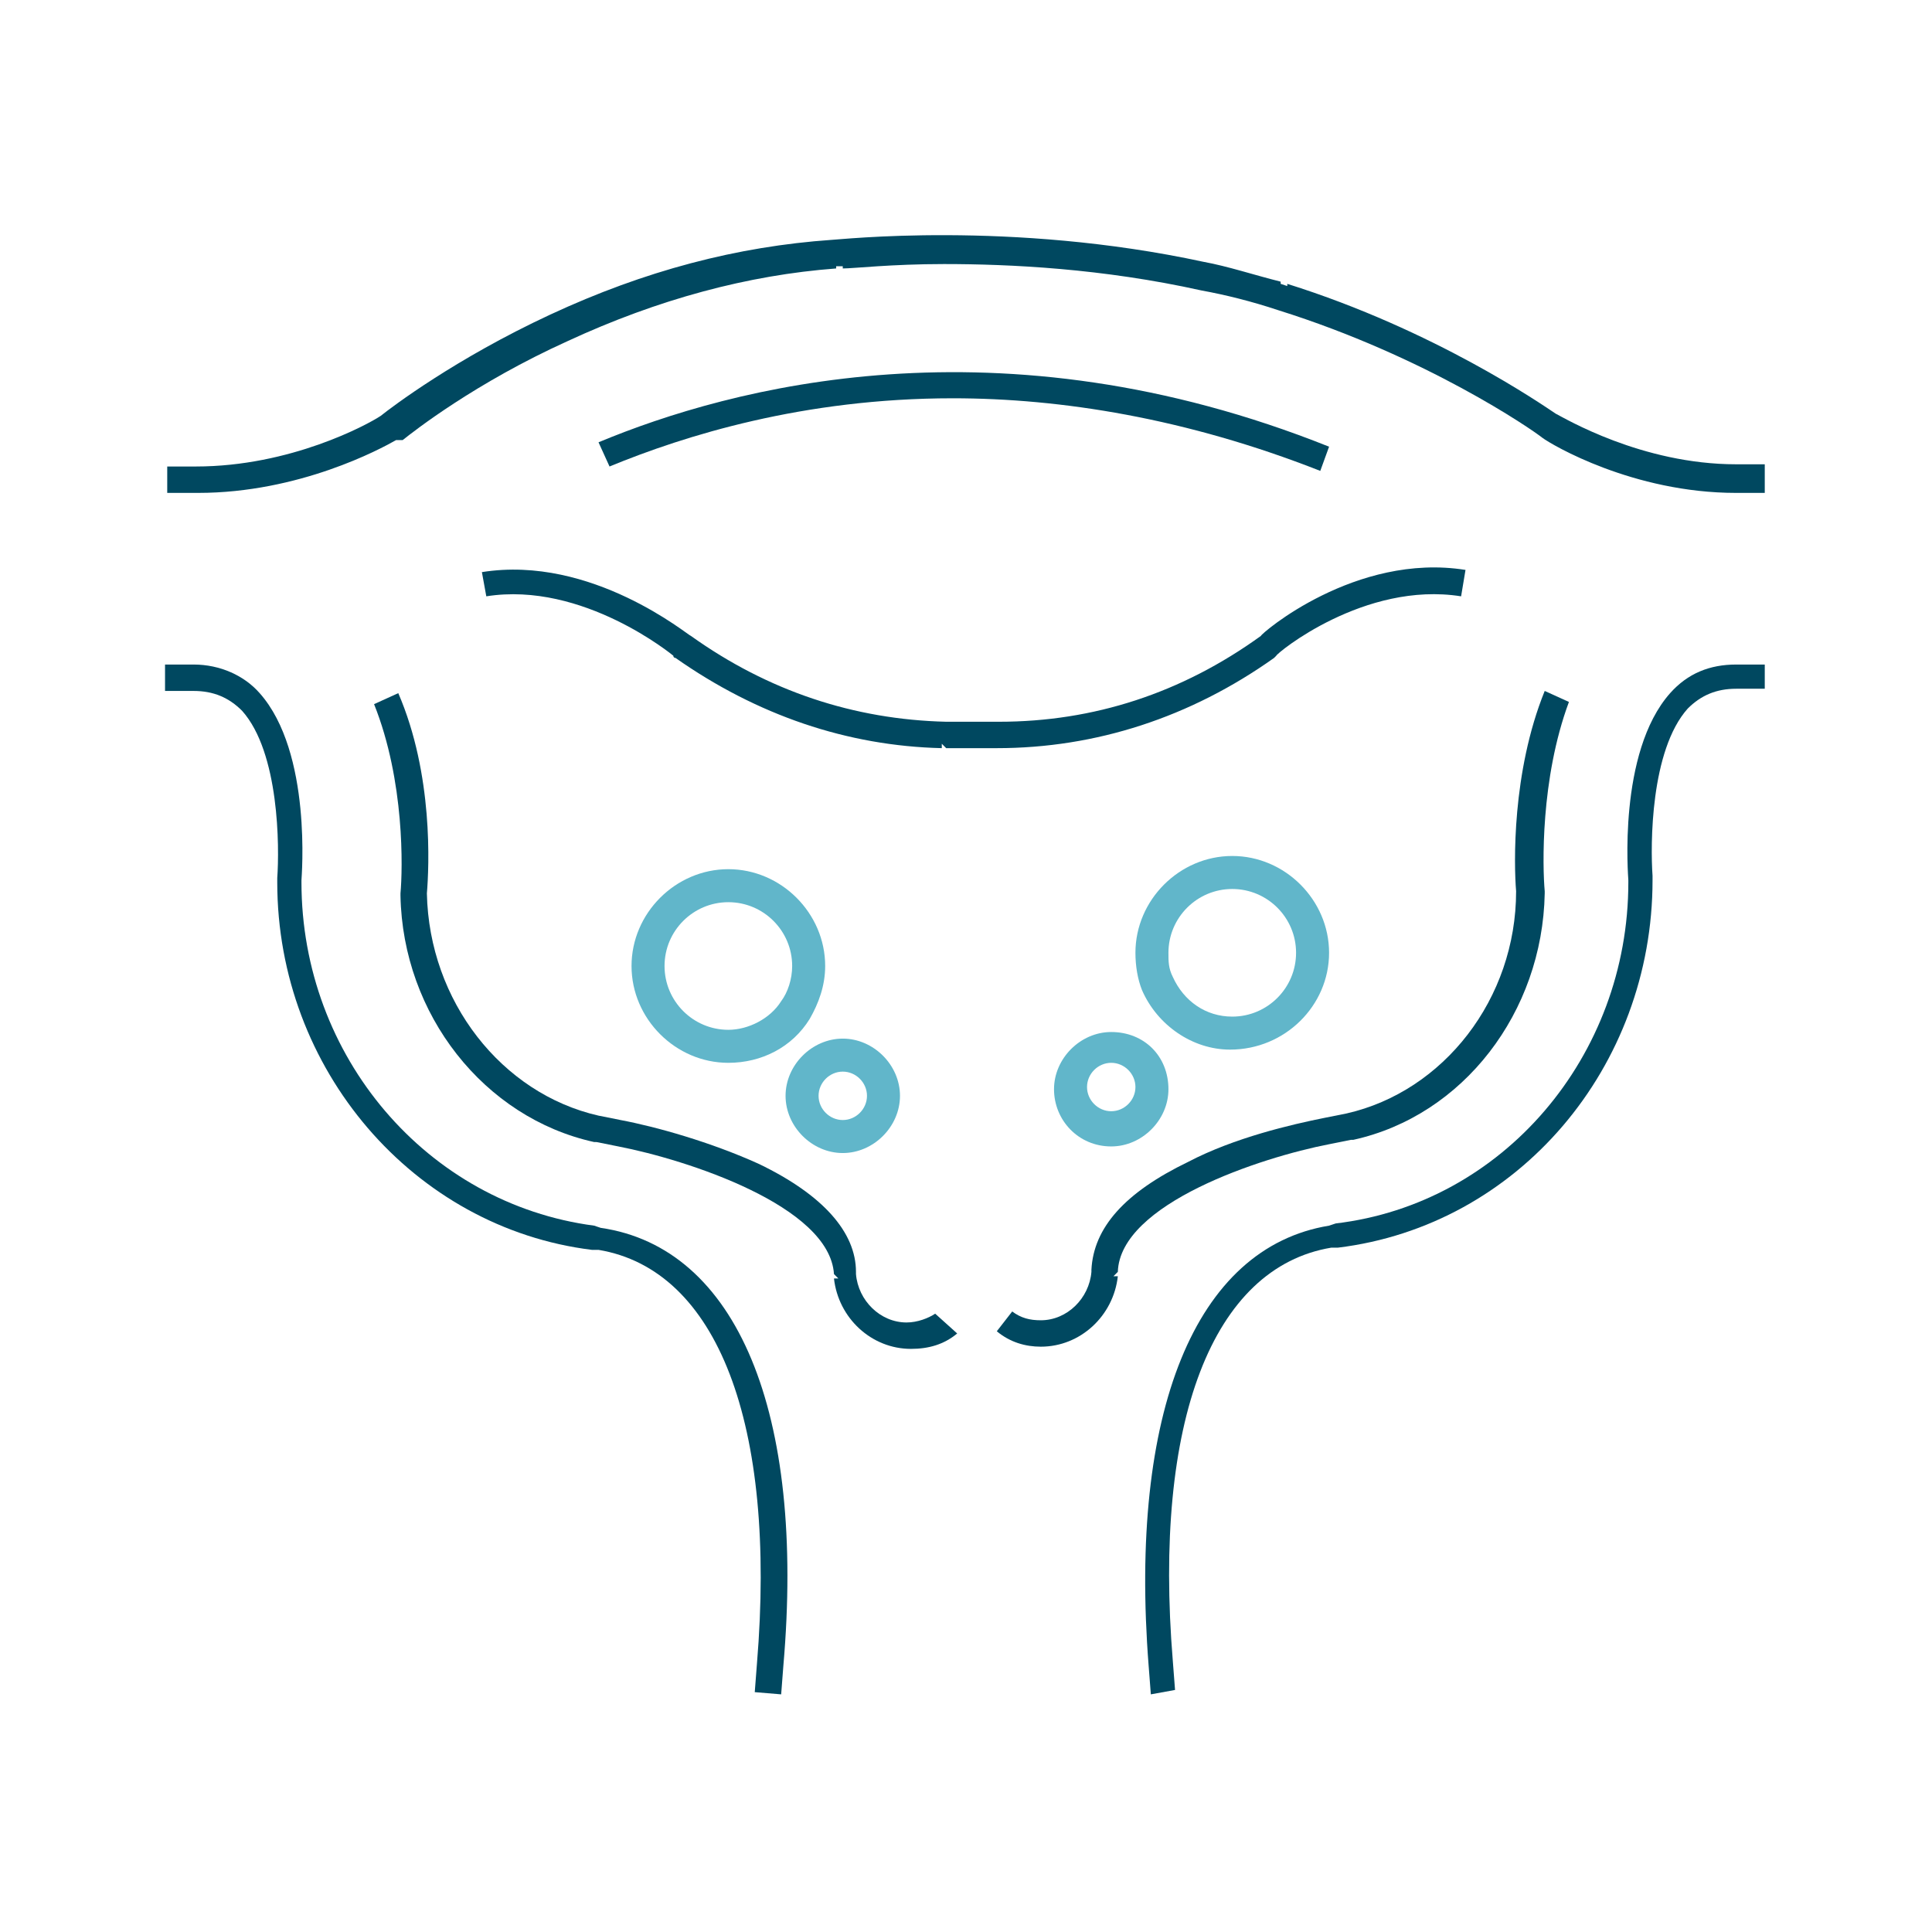
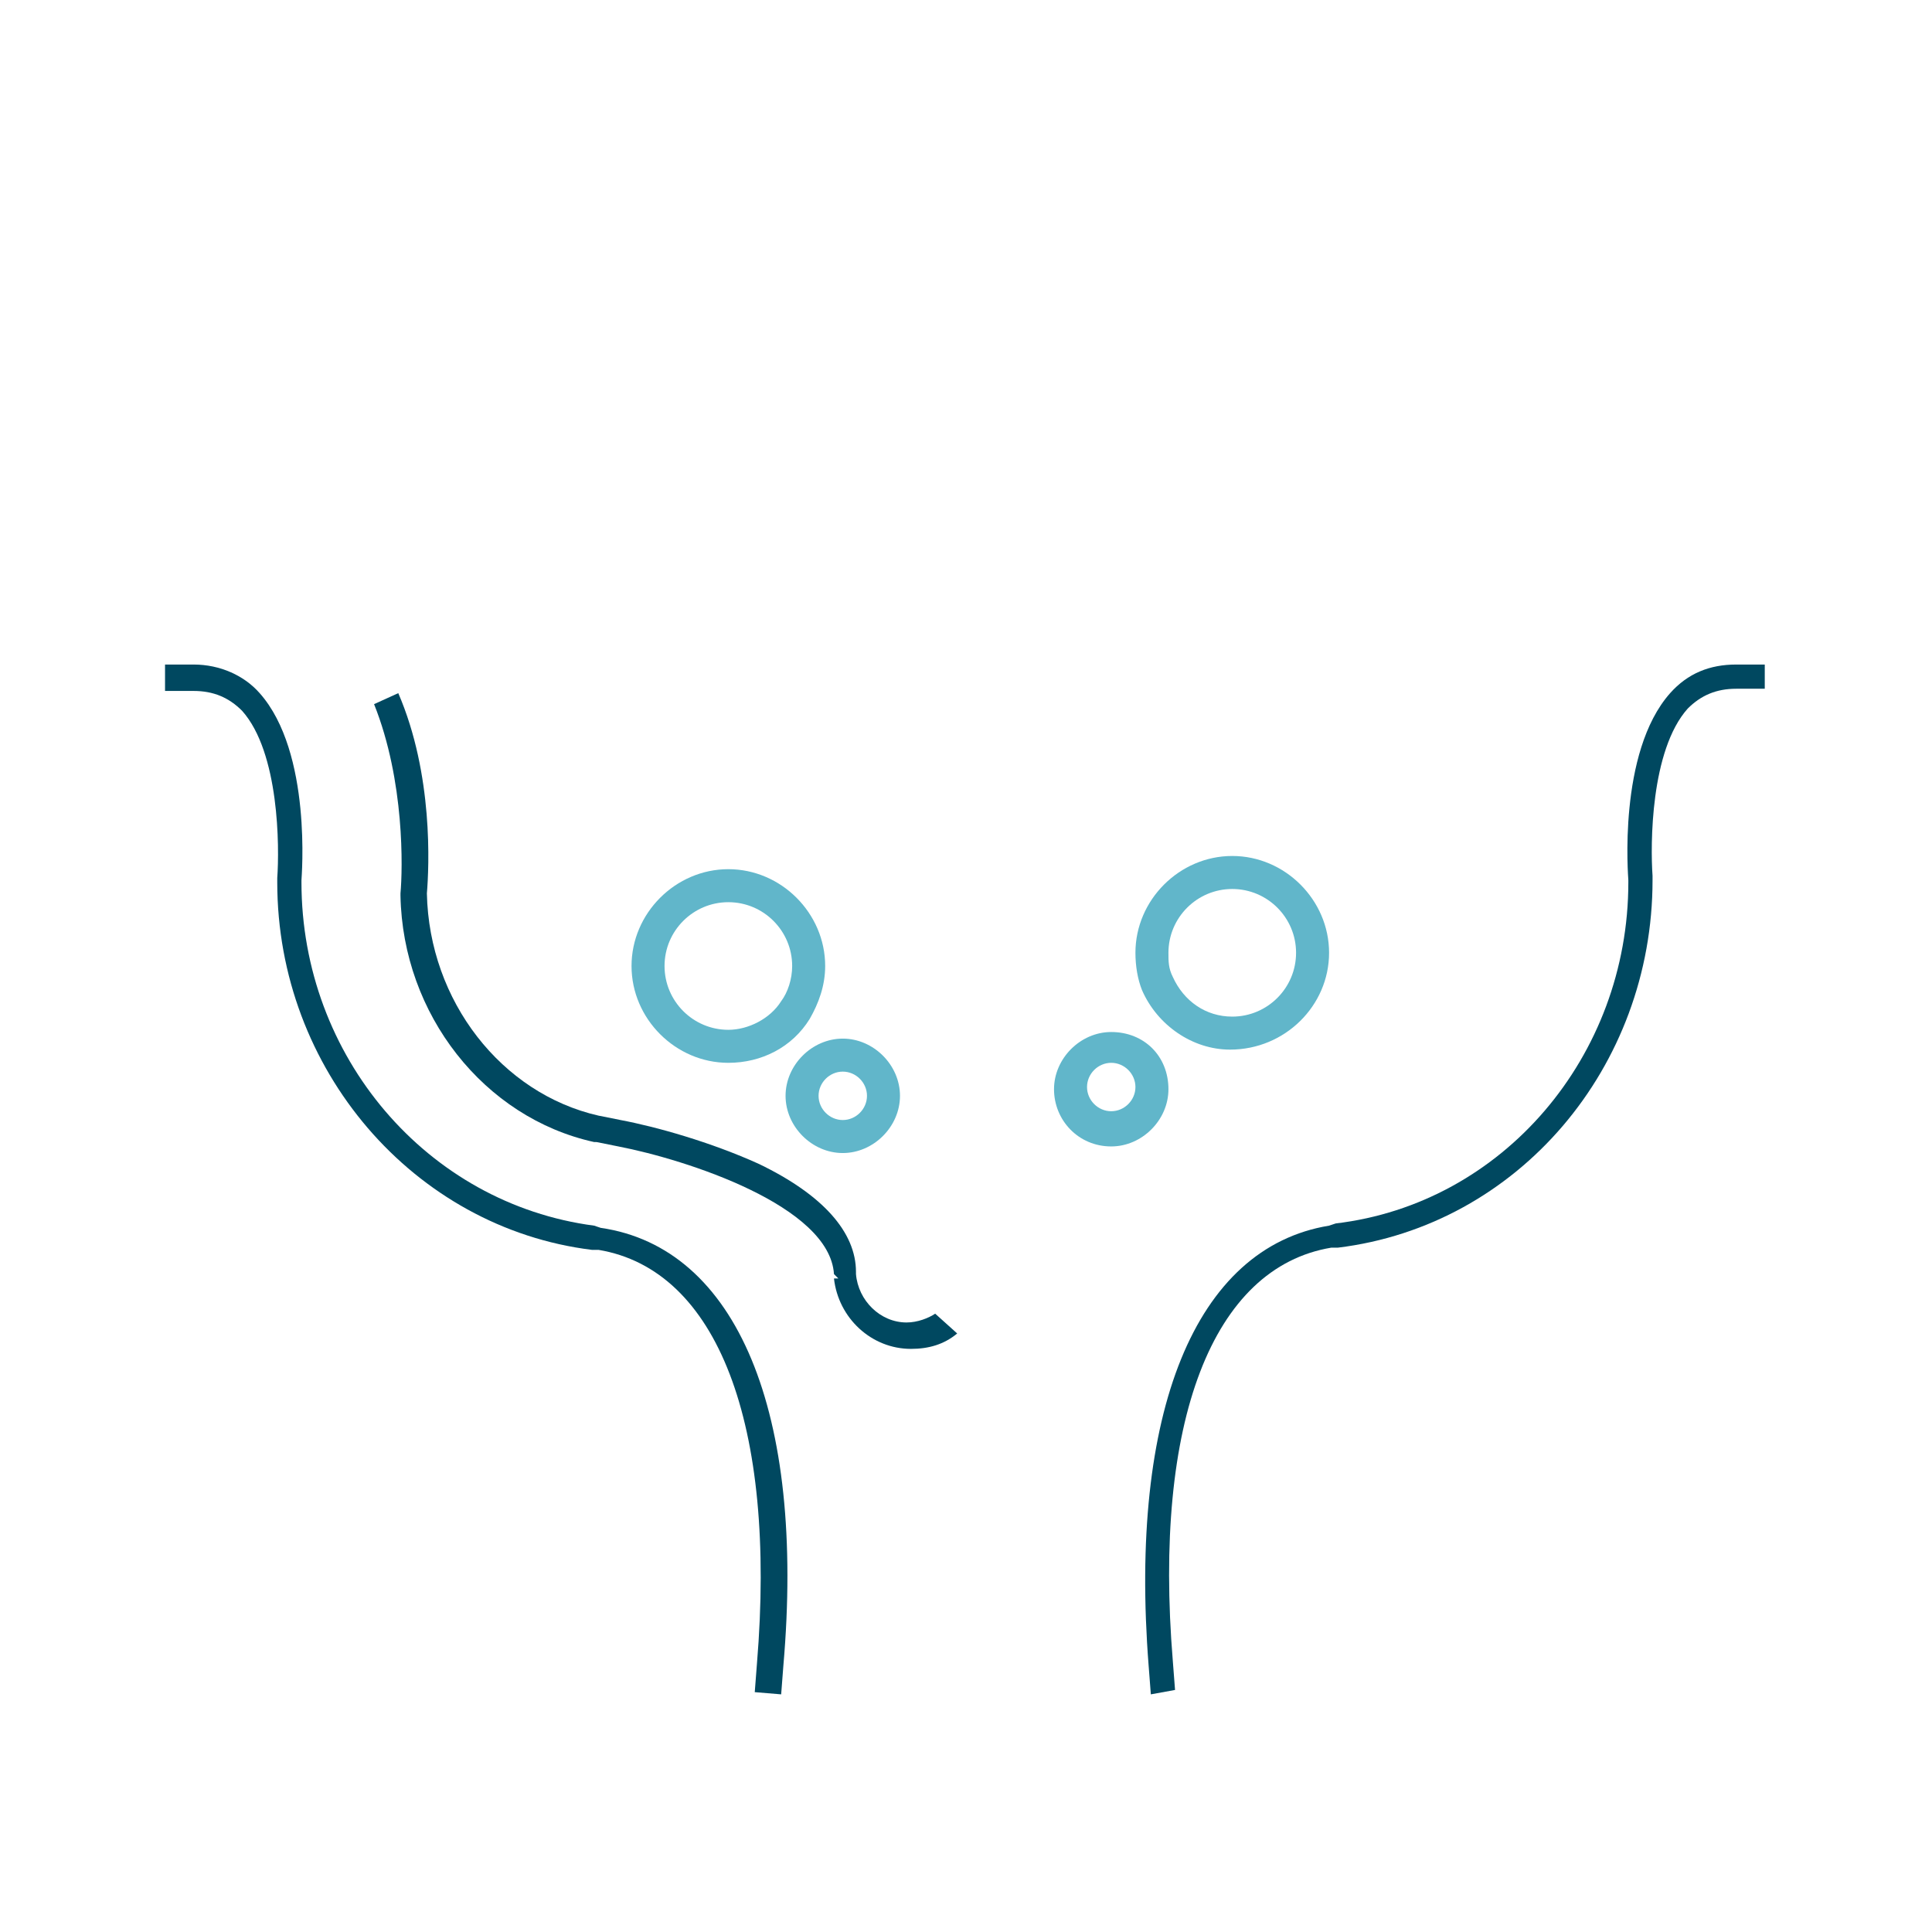
<svg xmlns="http://www.w3.org/2000/svg" version="1.1" id="Layer_3" x="0px" y="0px" viewBox="0 0 87.8 87.8" style="enable-background:new 0 0 87.8 87.8;" xml:space="preserve">
  <style type="text/css">
	.st0{fill:#61B6CA;}
	.st1{fill:#004860;}
</style>
  <g>
    <path class="st0" d="M38.3,52.4c1.4,0,2.6-1.2,2.6-2.6s-1.2-2.6-2.6-2.6s-2.6,1.2-2.6,2.6S36.9,52.4,38.3,52.4z M38.3,48.7   c0.6,0,1.1,0.5,1.1,1.1c0,0.6-0.5,1.1-1.1,1.1c-0.6,0-1.1-0.5-1.1-1.1C37.2,49.2,37.7,48.7,38.3,48.7z" />
    <path class="st0" d="M37.5,43.9c0-2.4-2-4.4-4.4-4.4s-4.4,2-4.4,4.4c0,2.4,2,4.4,4.4,4.4c1.5,0,2.9-0.7,3.7-2   C37.2,45.6,37.5,44.8,37.5,43.9z M35.5,45.5c-0.5,0.8-1.5,1.3-2.4,1.3c-1.6,0-2.9-1.3-2.9-2.9c0-1.6,1.3-2.9,2.9-2.9   c1.6,0,2.9,1.3,2.9,2.9C36,44.5,35.8,45.1,35.5,45.5l0.6,0.4L35.5,45.5z" />
    <path class="st0" d="M50.5,46.9c-1.4,0-2.6,1.2-2.6,2.6c0,1.4,1.1,2.6,2.6,2.6c1.4,0,2.6-1.2,2.6-2.6C53.1,48,52,46.9,50.5,46.9z    M50.5,50.5c-0.6,0-1.1-0.5-1.1-1.1c0-0.6,0.5-1.1,1.1-1.1c0.6,0,1.1,0.5,1.1,1.1C51.6,50,51.1,50.5,50.5,50.5z" />
    <path class="st0" d="M60.4,43.3c0-2.4-2-4.4-4.4-4.4c-2.4,0-4.4,2-4.4,4.4c0,0.6,0.1,1.2,0.3,1.7c0.7,1.6,2.3,2.7,4,2.7   C58.4,47.7,60.4,45.7,60.4,43.3z M53.3,44.4c-0.2-0.4-0.2-0.7-0.2-1.1c0-1.6,1.3-2.9,2.9-2.9s2.9,1.3,2.9,2.9   c0,1.6-1.3,2.9-2.9,2.9C54.8,46.2,53.8,45.5,53.3,44.4z" />
    <g>
      <path class="st1" d="M35.6,75.7L35.5,77l-1.2-0.1l0.1-1.3c0.9-10.9-1.8-17.9-7.2-18.8l-0.3,0c-8.1-1-14.3-8.2-14.3-16.7    c0-0.1,0-0.1,0-0.2c0.1-1.4,0.1-5.7-1.6-7.6c-0.6-0.6-1.3-0.9-2.2-0.9l-1.3,0l0-1.2l1.3,0c1.2,0,2.3,0.5,3,1.3    c2.4,2.7,1.9,8.4,1.9,8.5c0,0,0,0.1,0,0.1c0,7.9,5.7,14.6,13.3,15.6l0.3,0.1C33.5,56.7,36.6,64.2,35.6,75.7z" />
      <path class="st1" d="M80.2,31.3l-1.3,0c-0.9,0-1.6,0.3-2.2,0.9c-1.7,1.9-1.7,6.2-1.6,7.6c0,0.1,0,0.1,0,0.2    c0,8.5-6.1,15.7-14.3,16.7l-0.3,0c-5.4,0.9-8.1,7.9-7.2,18.8l0.1,1.3L52.3,77l-0.1-1.3c-0.9-11.5,2.1-19,8.2-20l0.3-0.1    C68.3,54.7,74,48,74,40.1c0,0,0-0.1,0-0.1c0-0.1-0.5-5.8,1.9-8.5c0.8-0.9,1.8-1.3,3-1.3l1.3,0L80.2,31.3z" />
-       <path class="st1" d="M80.2,21.2v1.2h-1.3c-4.7,0-8.4-2.2-8.8-2.5l0,0c-0.5-0.4-5.3-3.7-12-5.8c-1.2-0.4-2.4-0.7-3.5-0.9    c-4.5-1-8.7-1.2-11.7-1.2c-2.4,0-4.1,0.2-4.6,0.2l0-0.1l-0.3,0l0,0.1c-4,0.3-8.1,1.4-12.2,3.3c-4.2,1.9-7,4.1-7.5,4.5L18,20    c-0.7,0.4-4.4,2.4-9,2.4H7.6v-1.2h1.3c4.3,0,7.8-1.9,8.4-2.3c0.5-0.4,3.4-2.6,7.7-4.6c4.3-2,8.5-3.1,12.8-3.4    c0.3,0,8.1-0.9,16.9,1c1.1,0.2,2.3,0.6,3.5,0.9l0,0.1l0.3,0.1l0-0.1c6.7,2.1,11.6,5.5,12.2,5.9c0.4,0.2,3.9,2.3,8.2,2.3H80.2z" />
      <path class="st1" d="M43.5,60.6c-0.6,0.5-1.3,0.7-2.1,0.7c-1.8,0-3.3-1.4-3.5-3.2l0.2,0l-0.2-0.2c-0.2-3.1-6.7-5.2-9.8-5.8l-1-0.2    l-0.1,0c-5-1.1-8.7-5.8-8.8-11.2c0,0,0-0.1,0-0.1c0.1-1.1,0.2-5.1-1.2-8.6l1.1-0.5c1.6,3.7,1.4,7.9,1.3,9.1    c0.1,4.9,3.4,9.1,7.8,10.1l1,0.2c1.6,0.3,4.1,1,6.3,2c2.9,1.4,4.4,3.1,4.4,4.9l0,0.1h0c0.1,1.2,1.1,2.2,2.3,2.2    c0.5,0,1-0.2,1.3-0.4L43.5,60.6z" />
-       <path class="st1" d="M70.2,40.5c0,0,0,0.1,0,0.1c-0.1,5.4-3.7,10.1-8.7,11.2c0,0,0,0-0.1,0l-1,0.2c-3.1,0.6-9.5,2.7-9.6,5.8    l-0.2,0.2l0.2,0c-0.2,1.8-1.7,3.2-3.5,3.2c-0.7,0-1.4-0.2-2-0.7l0.7-0.9c0.4,0.3,0.8,0.4,1.3,0.4c1.2,0,2.2-1,2.3-2.2l0-0.1    c0.1-1.9,1.5-3.5,4.4-4.9c2.1-1.1,4.7-1.7,6.2-2l1-0.2c4.4-1,7.7-5.2,7.7-10.1c-0.1-1.2-0.2-5.4,1.3-9.1l1.1,0.5    C70,35.4,70.1,39.4,70.2,40.5z" />
-       <path class="st1" d="M66.6,25.9l-0.2,1.2c-4.4-0.7-8.4,2.6-8.4,2.7c0,0-0.1,0.1-0.1,0.1c-3.8,2.7-8.1,4.1-12.6,4.1l-1.9,0l-0.1,0    h-0.1l-0.2,0l-0.2-0.2l0,0.2c-4.3-0.1-8.4-1.5-12.1-4.1c0,0-0.1,0-0.1-0.1c0,0-4.1-3.4-8.5-2.7l-0.2-1.1c5-0.8,9.4,2.9,9.5,2.9    c3.5,2.5,7.4,3.8,11.6,3.9l0.5,0l0.1,0l1.8,0c4.3,0,8.3-1.3,11.9-3.9C57.3,28.8,61.6,25.1,66.6,25.9z" />
-       <path class="st1" d="M60.4,20.3L60,21.4c-6.1-2.4-11.8-3.3-16.7-3.3c-6.8,0-12.2,1.7-15.6,3.1l-0.5-1.1    C33.2,17.6,45.4,14.3,60.4,20.3z" />
    </g>
  </g>
</svg>